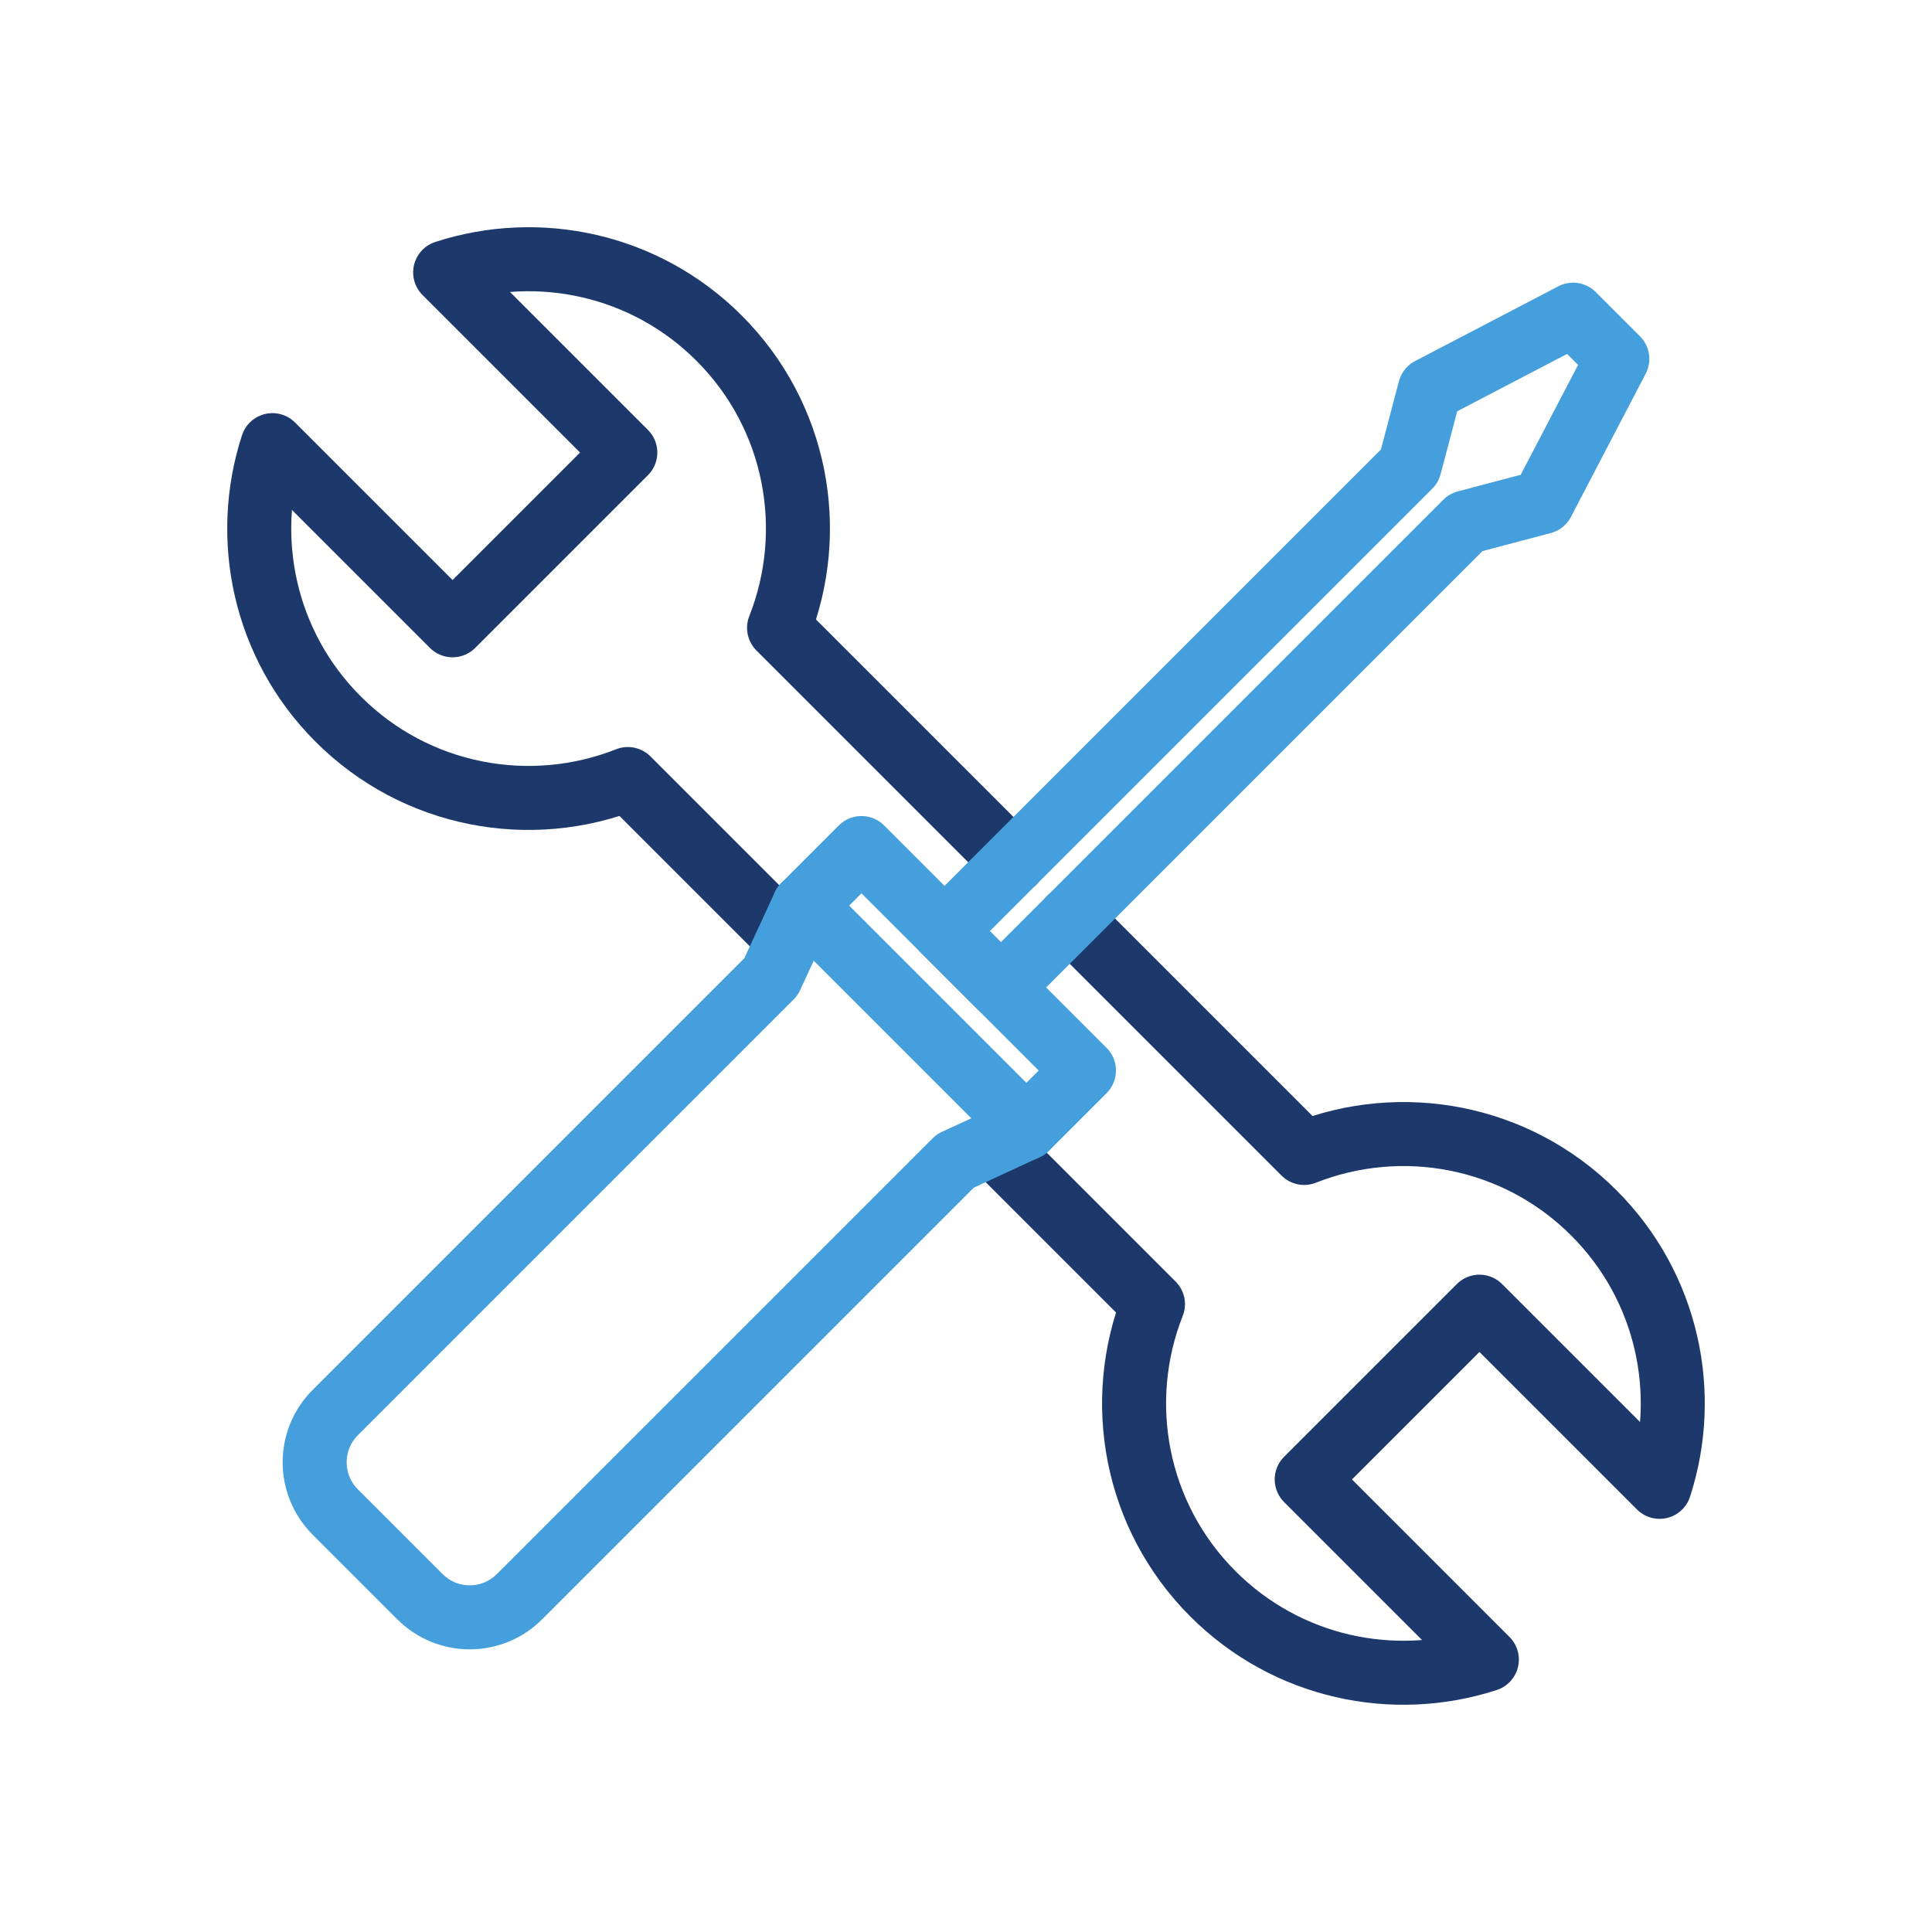
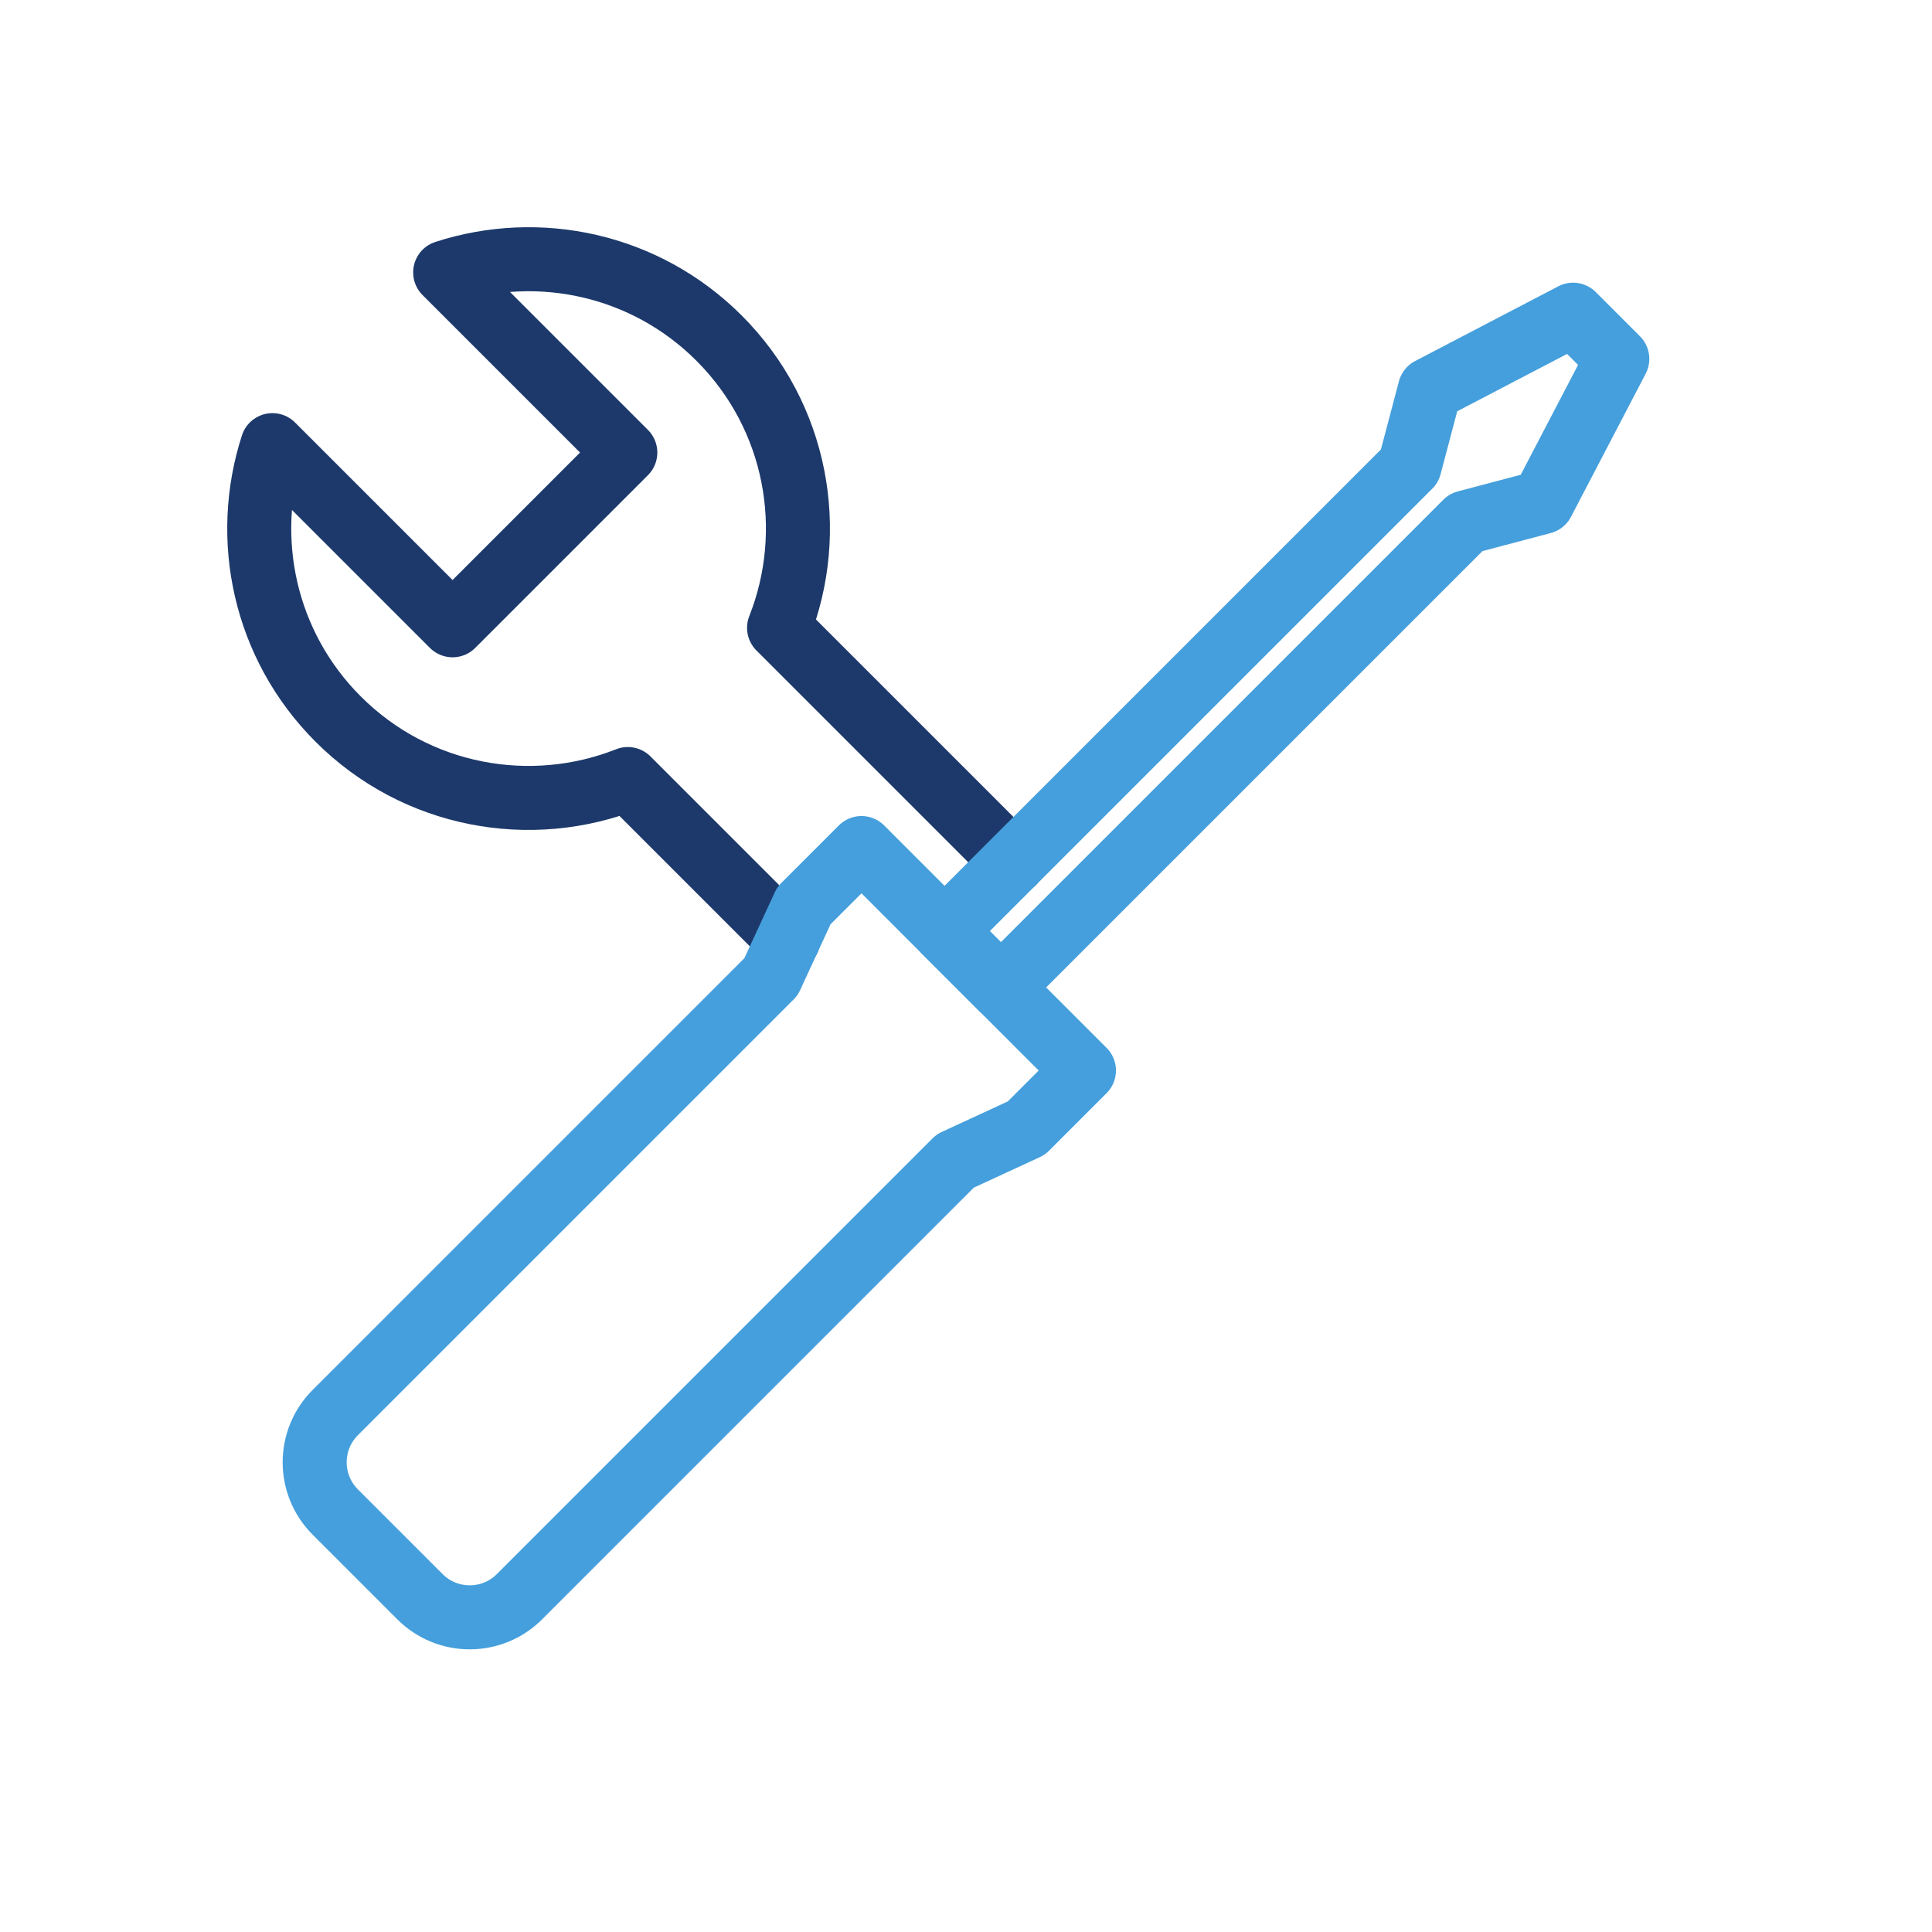
<svg xmlns="http://www.w3.org/2000/svg" id="Isolation_Mode" version="1.1" viewBox="0 0 864 864">
  <defs>
    <style>
      .st0 {
        stroke: #459fdc;
      }

      .st0, .st1 {
        fill: none;
        stroke-linecap: round;
        stroke-linejoin: round;
        stroke-width: 28.63px;
      }

      .st1 {
        stroke: #1d396b;
      }
    </style>
  </defs>
-   <path class="st1" d="M478.41,410.78l104.82,104.82c43.31-17.13,94.54-8.2,129.56,26.83,33.14,33.14,42.93,80.78,29.39,122.49l-80.56-80.56-77.25,77.25,80.56,80.56c-41.71,13.55-89.35,3.75-122.49-29.38-35.03-35.03-43.96-86.26-26.83-129.56l-71.75-71.75" />
  <path class="st1" d="M352.52,420.14l-71.75-71.75c-43.31,17.14-94.54,8.2-129.56-26.83-33.14-33.14-42.93-80.78-29.38-122.49l80.56,80.56,77.25-77.25-80.56-80.56c41.71-13.54,89.35-3.75,122.49,29.39,35.03,35.03,43.96,86.26,26.83,129.56l104.82,104.82" />
  <polygon class="st0" points="723.27 160.5 703.5 140.73 639.45 174.16 630.4 208.41 422.41 416.4 447.6 441.59 655.59 233.6 689.84 224.54 723.27 160.5" />
-   <path class="st0" d="M385.26,379.25l-25.75,25.75-14.7,31.82-194.87,194.87c-12.29,12.29-12.29,32.21,0,44.5l37.87,37.87c12.29,12.29,32.21,12.29,44.5,0l194.87-194.87,31.82-14.7,25.75-25.75-99.49-99.49Z" />
-   <line class="st0" x1="359.51" y1="405" x2="459" y2="504.49" />
+   <path class="st0" d="M385.26,379.25l-25.75,25.75-14.7,31.82-194.87,194.87c-12.29,12.29-12.29,32.21,0,44.5l37.87,37.87c12.29,12.29,32.21,12.29,44.5,0l194.87-194.87,31.82-14.7,25.75-25.75-99.49-99.49" />
</svg>